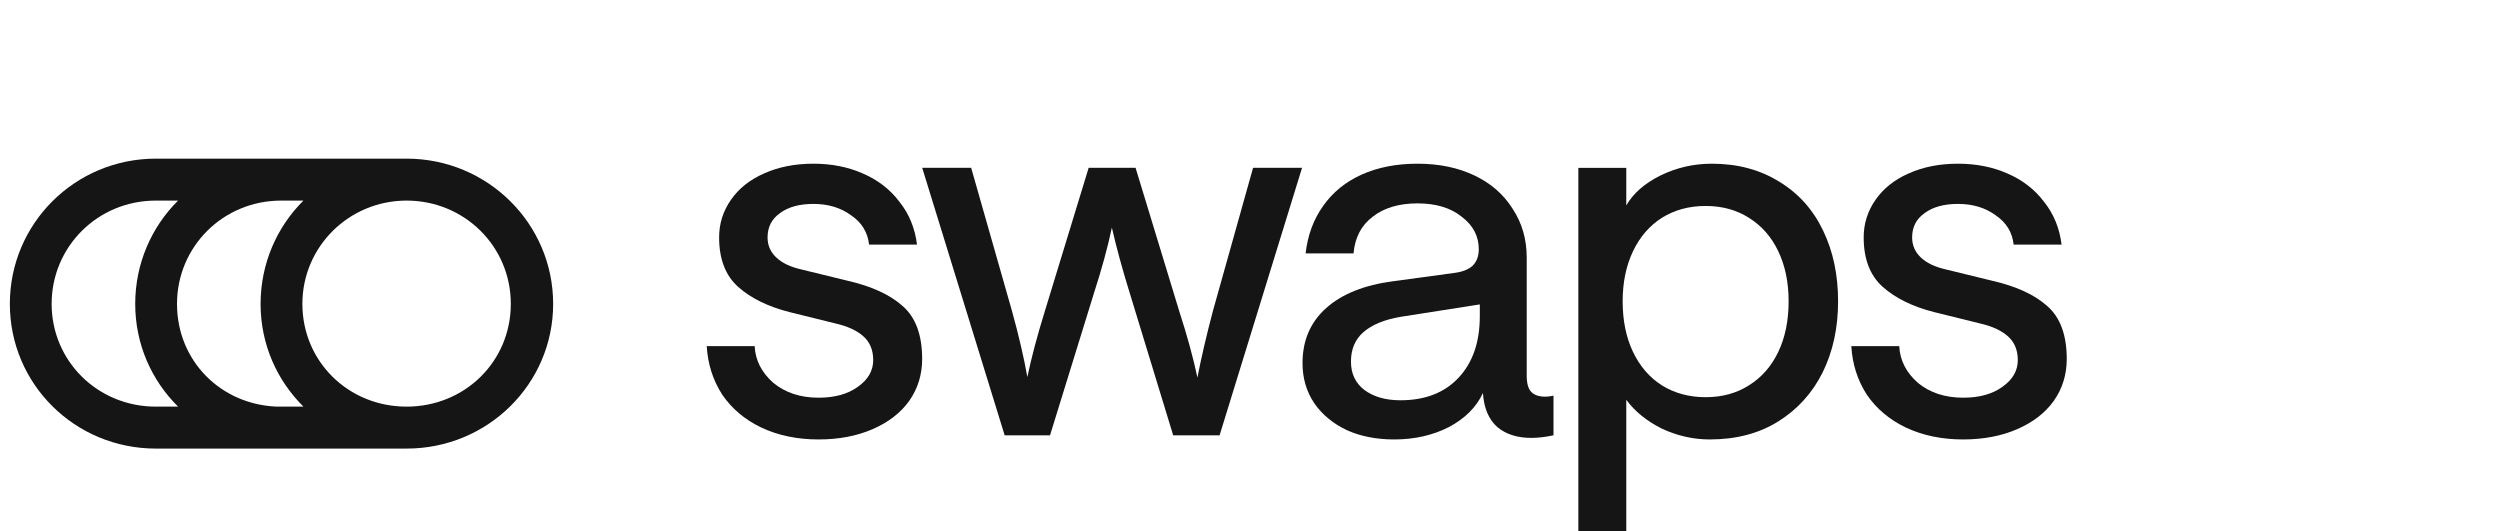
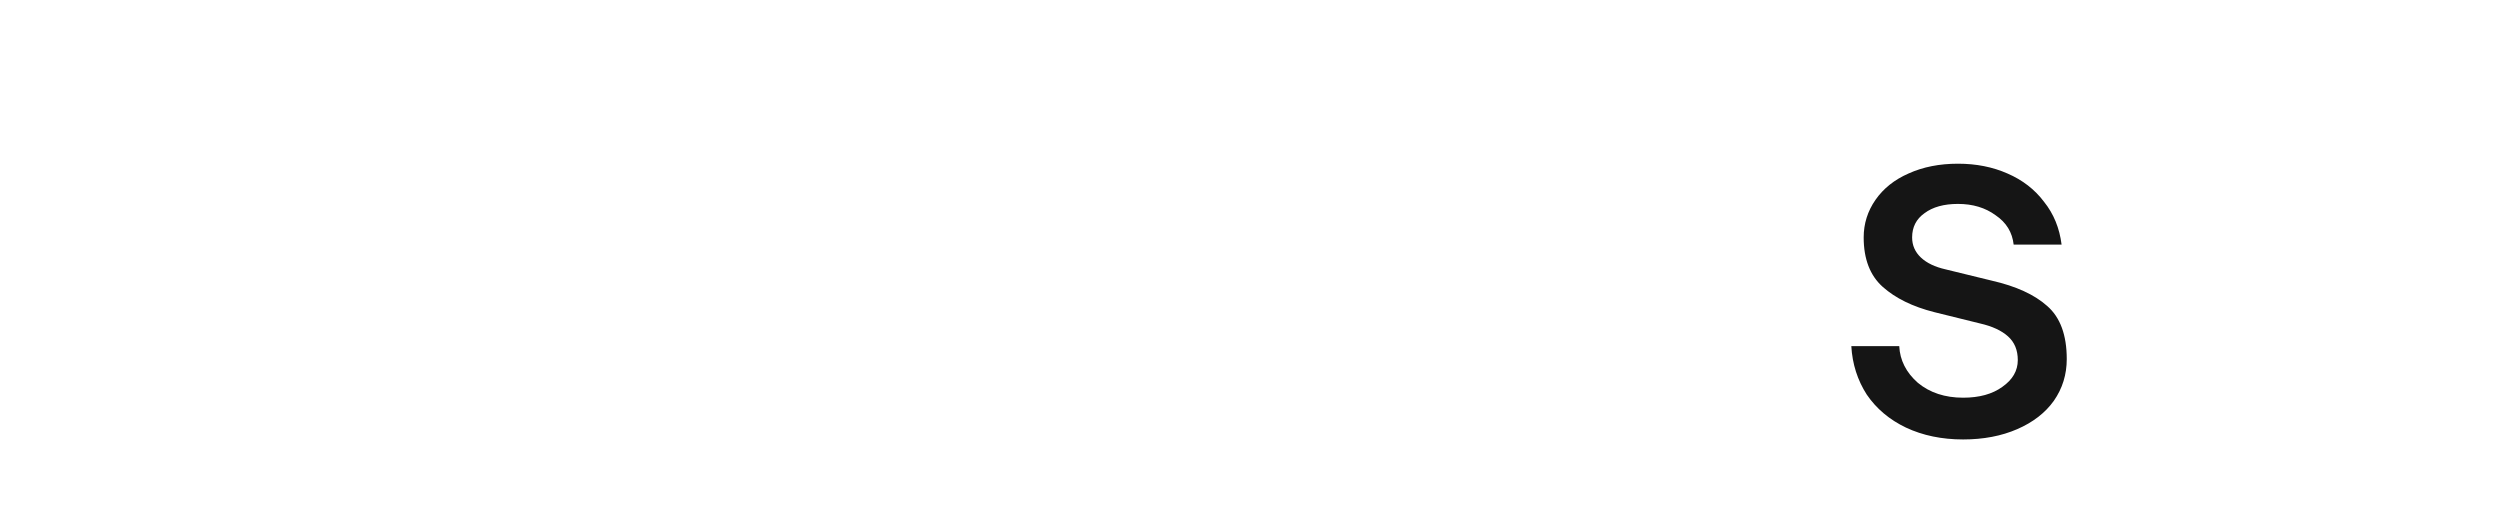
<svg xmlns="http://www.w3.org/2000/svg" width="127" height="27" viewBox="0 0 127 27" fill="none">
  <path d="M99.728 22.324C98.646 22.324 97.677 22.123 96.822 21.721C95.984 21.32 95.321 20.762 94.832 20.046C94.361 19.313 94.099 18.492 94.047 17.585H96.482C96.517 18.3 96.831 18.92 97.424 19.444C98.035 19.95 98.803 20.203 99.728 20.203C100.549 20.203 101.212 20.02 101.718 19.653C102.242 19.287 102.504 18.833 102.504 18.292C102.504 17.785 102.338 17.384 102.006 17.087C101.675 16.791 101.203 16.572 100.592 16.433L98.262 15.857C97.162 15.578 96.29 15.15 95.644 14.574C94.998 13.998 94.675 13.16 94.675 12.06C94.675 11.362 94.876 10.725 95.277 10.149C95.679 9.573 96.237 9.128 96.953 8.814C97.686 8.482 98.524 8.316 99.466 8.316C100.392 8.316 101.229 8.482 101.98 8.814C102.748 9.146 103.368 9.626 103.839 10.254C104.328 10.865 104.624 11.589 104.729 12.427H102.294C102.224 11.799 101.919 11.301 101.378 10.935C100.854 10.551 100.217 10.359 99.466 10.359C98.751 10.359 98.184 10.516 97.765 10.83C97.346 11.127 97.136 11.537 97.136 12.06C97.136 12.462 97.285 12.802 97.581 13.082C97.878 13.361 98.297 13.562 98.838 13.684L101.195 14.26C102.416 14.539 103.35 14.967 103.996 15.543C104.659 16.119 104.991 17.017 104.991 18.239C104.991 19.025 104.773 19.732 104.336 20.36C103.9 20.971 103.28 21.451 102.477 21.8C101.675 22.149 100.758 22.324 99.728 22.324Z" fill="#151515" />
-   <path d="M80.18 8.526H82.615V10.437C82.964 9.826 83.54 9.32 84.343 8.919C85.163 8.517 86.036 8.316 86.961 8.316C88.27 8.316 89.413 8.622 90.391 9.233C91.368 9.826 92.11 10.655 92.616 11.72C93.122 12.767 93.375 13.963 93.375 15.307C93.375 16.651 93.114 17.855 92.59 18.92C92.066 19.967 91.316 20.796 90.338 21.407C89.361 22.018 88.2 22.324 86.856 22.324C86.018 22.324 85.207 22.14 84.421 21.774C83.653 21.39 83.051 20.901 82.615 20.308V27.01H80.18V8.526ZM86.647 20.177C87.484 20.177 88.218 19.976 88.846 19.575C89.492 19.173 89.989 18.606 90.338 17.873C90.687 17.14 90.862 16.284 90.862 15.307C90.862 14.347 90.687 13.5 90.338 12.767C89.989 12.034 89.492 11.467 88.846 11.066C88.218 10.664 87.484 10.463 86.647 10.463C85.809 10.463 85.067 10.664 84.421 11.066C83.793 11.467 83.304 12.034 82.955 12.767C82.606 13.5 82.431 14.347 82.431 15.307C82.431 16.284 82.606 17.14 82.955 17.873C83.304 18.606 83.793 19.173 84.421 19.575C85.067 19.976 85.809 20.177 86.647 20.177Z" fill="#151515" />
-   <path d="M70.828 22.324C69.921 22.324 69.118 22.167 68.42 21.852C67.721 21.521 67.172 21.067 66.77 20.491C66.369 19.898 66.168 19.217 66.168 18.449C66.168 17.297 66.569 16.363 67.372 15.647C68.175 14.932 69.31 14.478 70.776 14.286L73.865 13.867C74.284 13.815 74.599 13.692 74.808 13.5C75.017 13.291 75.122 13.012 75.122 12.663C75.122 11.999 74.834 11.45 74.258 11.013C73.7 10.559 72.949 10.332 72.007 10.332C71.064 10.332 70.305 10.559 69.729 11.013C69.153 11.45 68.83 12.069 68.76 12.872H66.325C66.43 11.947 66.727 11.144 67.215 10.463C67.704 9.765 68.359 9.233 69.179 8.866C69.999 8.5 70.942 8.316 72.007 8.316C73.106 8.316 74.075 8.517 74.913 8.919C75.751 9.32 76.396 9.887 76.85 10.62C77.321 11.336 77.557 12.156 77.557 13.082V19.077C77.557 19.479 77.636 19.758 77.793 19.915C77.95 20.072 78.185 20.151 78.5 20.151C78.639 20.151 78.779 20.133 78.918 20.098V22.114C78.5 22.201 78.124 22.245 77.793 22.245C77.077 22.245 76.501 22.062 76.065 21.695C75.628 21.311 75.384 20.735 75.332 19.967C75 20.683 74.424 21.259 73.604 21.695C72.783 22.114 71.858 22.324 70.828 22.324ZM71.142 20.334C72.399 20.334 73.385 19.95 74.101 19.182C74.817 18.414 75.174 17.375 75.174 16.066V15.464L71.169 16.092C70.331 16.232 69.694 16.494 69.257 16.878C68.838 17.244 68.629 17.742 68.629 18.37C68.629 18.981 68.856 19.461 69.31 19.81C69.781 20.159 70.392 20.334 71.142 20.334Z" fill="#151515" />
-   <path d="M46.848 8.525H49.335L51.403 15.778C51.752 17.035 52.014 18.16 52.189 19.155C52.398 18.16 52.695 17.043 53.079 15.804L55.304 8.525H57.687L59.912 15.83C60.314 17.069 60.619 18.186 60.829 19.181C61.021 18.186 61.283 17.061 61.614 15.804L63.656 8.525H66.144L61.955 22.114H59.598L57.399 14.914C57.015 13.675 56.709 12.557 56.483 11.562C56.273 12.557 55.968 13.675 55.566 14.914L53.341 22.114H51.037L46.848 8.525Z" fill="#151515" />
-   <path d="M41.584 22.324C40.502 22.324 39.533 22.123 38.678 21.721C37.84 21.32 37.176 20.762 36.688 20.046C36.217 19.313 35.955 18.492 35.902 17.585H38.337C38.372 18.3 38.686 18.92 39.28 19.444C39.891 19.95 40.659 20.203 41.584 20.203C42.404 20.203 43.067 20.02 43.574 19.653C44.097 19.287 44.359 18.833 44.359 18.292C44.359 17.785 44.193 17.384 43.862 17.087C43.53 16.791 43.059 16.572 42.448 16.433L40.118 15.857C39.018 15.578 38.145 15.15 37.499 14.574C36.854 13.998 36.531 13.16 36.531 12.06C36.531 11.362 36.731 10.725 37.133 10.149C37.534 9.573 38.093 9.128 38.809 8.814C39.542 8.482 40.379 8.316 41.322 8.316C42.247 8.316 43.085 8.482 43.835 8.814C44.603 9.146 45.223 9.626 45.694 10.254C46.183 10.865 46.48 11.589 46.584 12.427H44.15C44.08 11.799 43.774 11.301 43.233 10.935C42.71 10.551 42.072 10.359 41.322 10.359C40.606 10.359 40.039 10.516 39.62 10.83C39.201 11.127 38.992 11.537 38.992 12.06C38.992 12.462 39.14 12.802 39.437 13.082C39.734 13.361 40.153 13.562 40.694 13.684L43.05 14.26C44.272 14.539 45.206 14.967 45.851 15.543C46.515 16.119 46.846 17.017 46.846 18.239C46.846 19.025 46.628 19.732 46.192 20.36C45.755 20.971 45.136 21.451 44.333 21.8C43.53 22.149 42.614 22.324 41.584 22.324Z" fill="#151515" />
-   <path d="M20.656 8.059C24.768 8.059 28.1 11.361 28.1 15.437C28.1 19.512 24.768 22.788 20.656 22.788H7.917C3.805 22.788 0.5 19.512 0.5 15.437C0.5 11.362 3.805 8.059 7.917 8.059H20.656ZM15.361 15.437C15.361 18.367 17.699 20.657 20.655 20.657C23.61 20.657 25.949 18.367 25.949 15.437C25.949 12.507 23.584 10.19 20.655 10.19C17.726 10.19 15.361 12.534 15.361 15.437ZM13.238 15.437C13.238 13.386 14.071 11.522 15.414 10.19H14.286C11.329 10.19 8.992 12.534 8.992 15.437C8.992 18.34 11.222 20.551 14.071 20.657H15.415C14.07 19.326 13.237 17.488 13.237 15.437H13.238ZM2.623 15.437C2.623 18.34 4.961 20.657 7.917 20.657H9.046C7.702 19.326 6.869 17.488 6.869 15.437C6.869 13.386 7.702 11.522 9.046 10.19H7.917C4.961 10.19 2.623 12.534 2.623 15.437Z" fill="#151515" />
</svg>